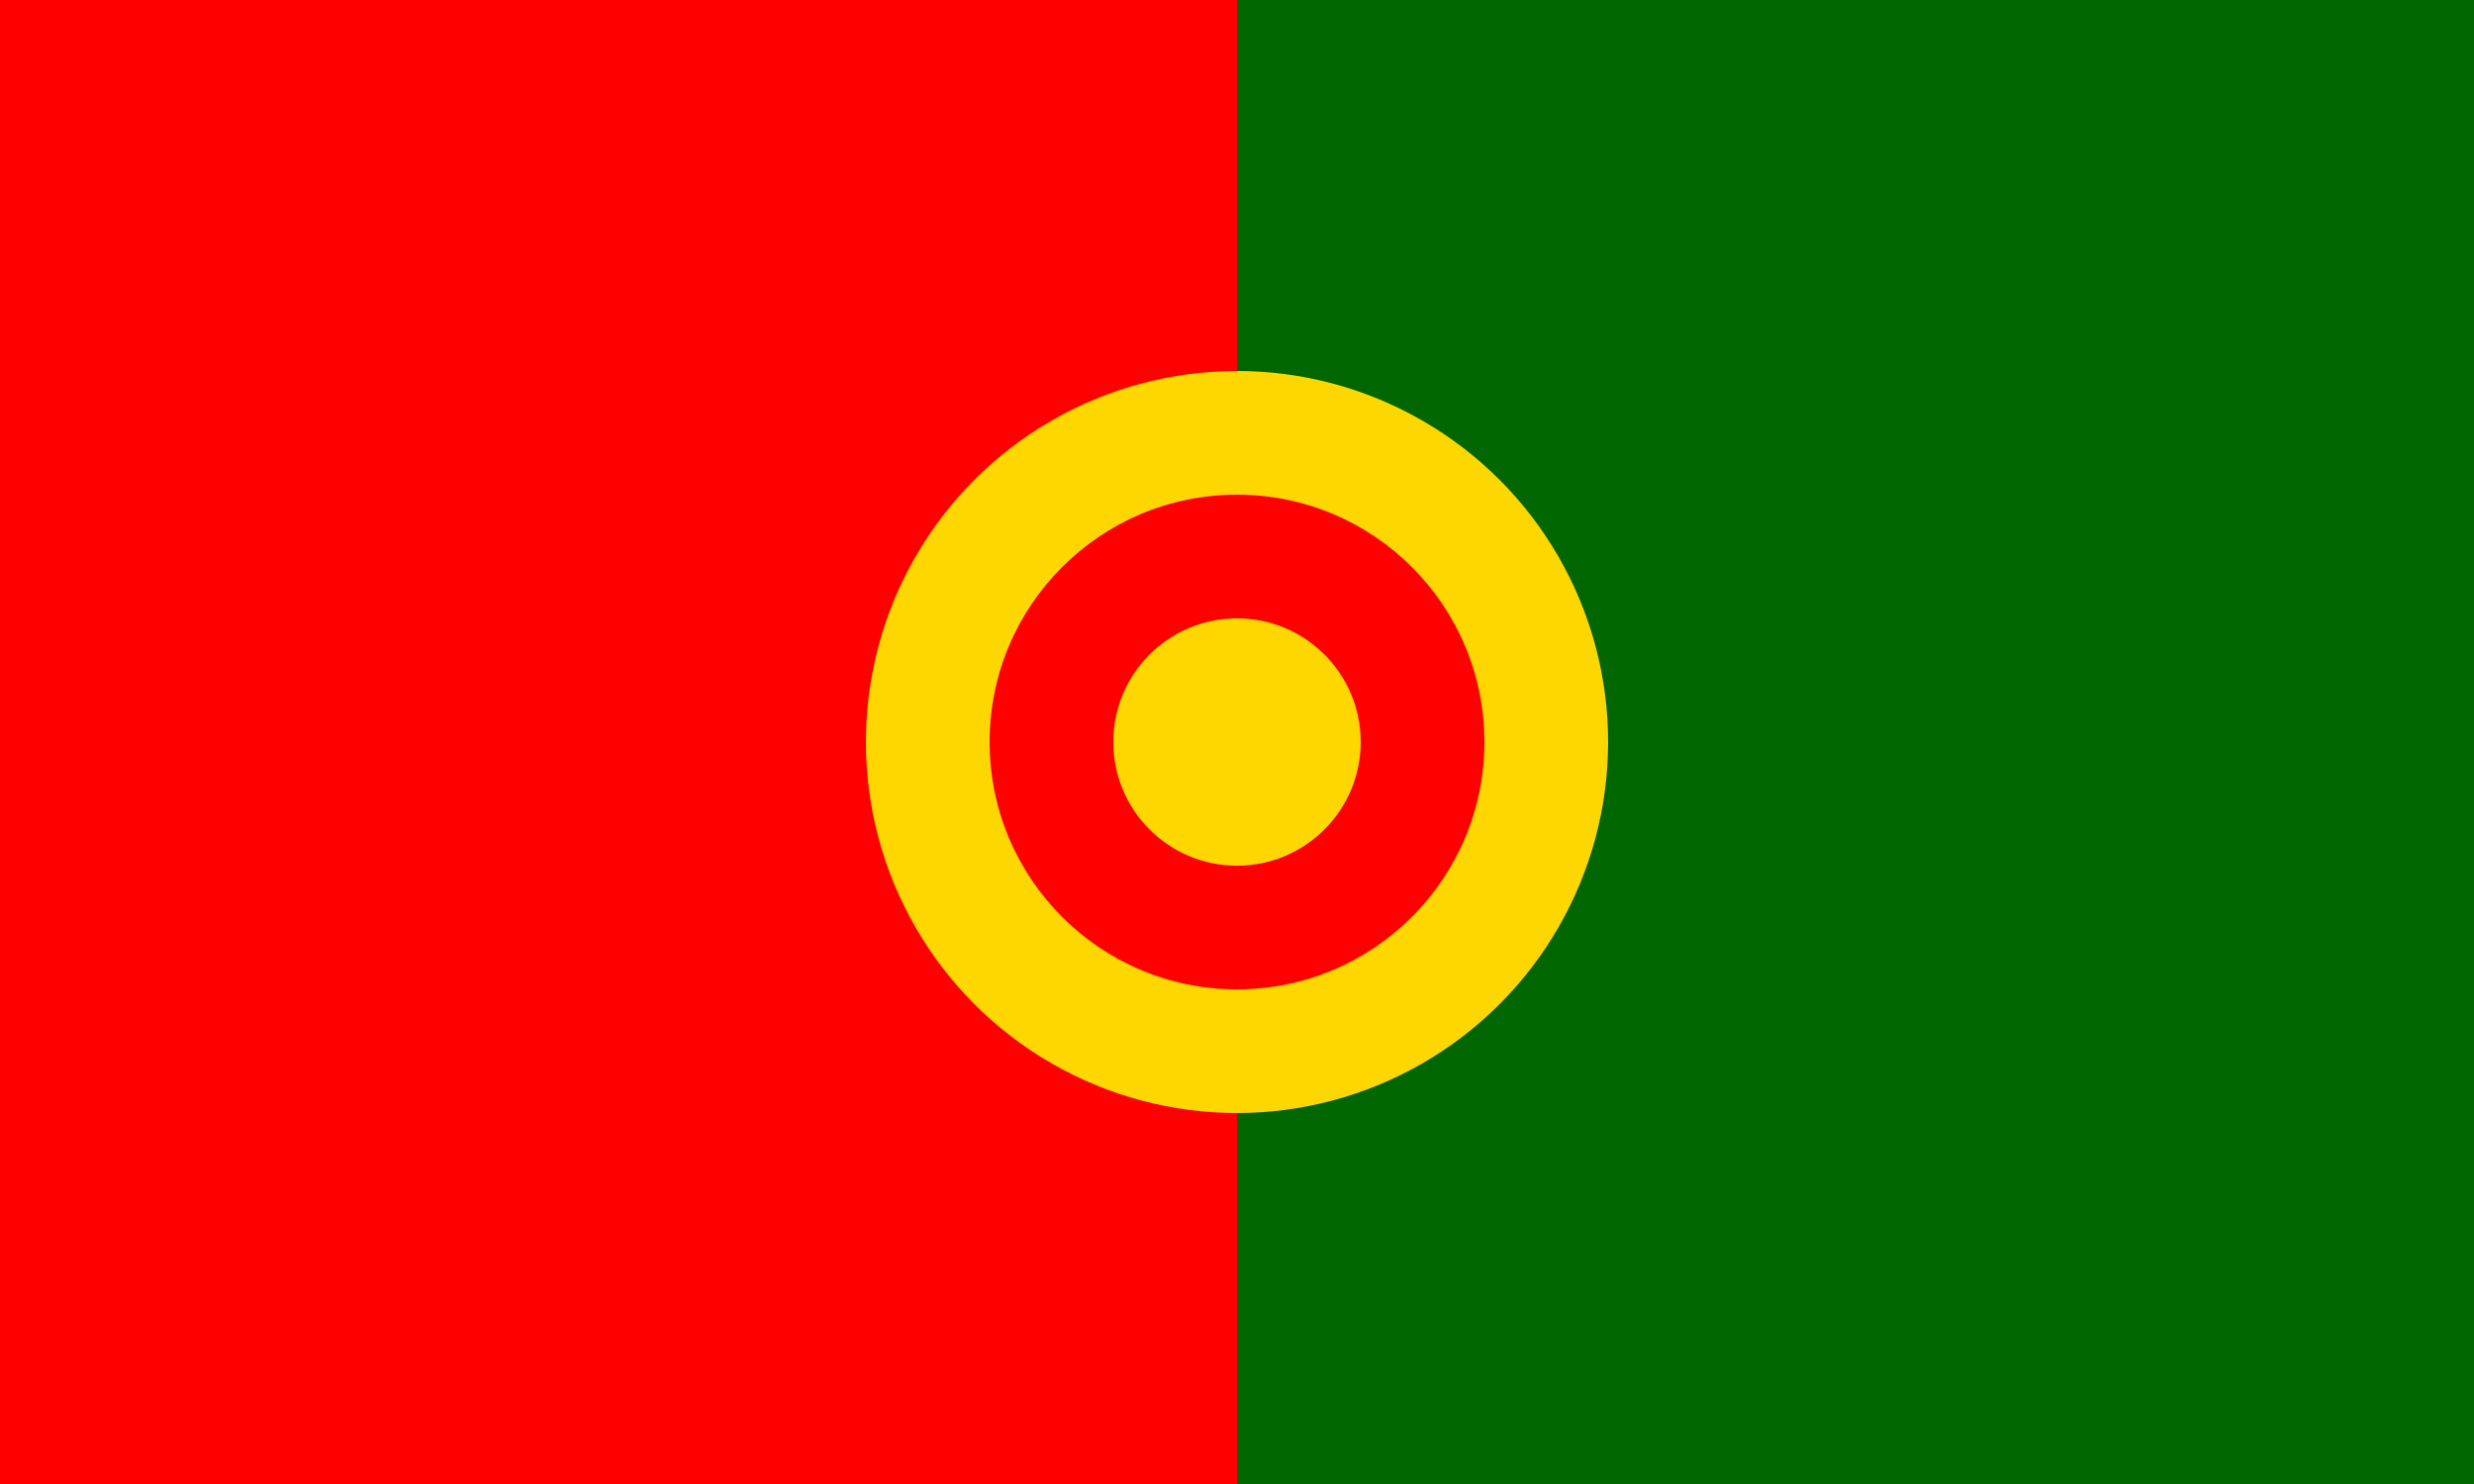
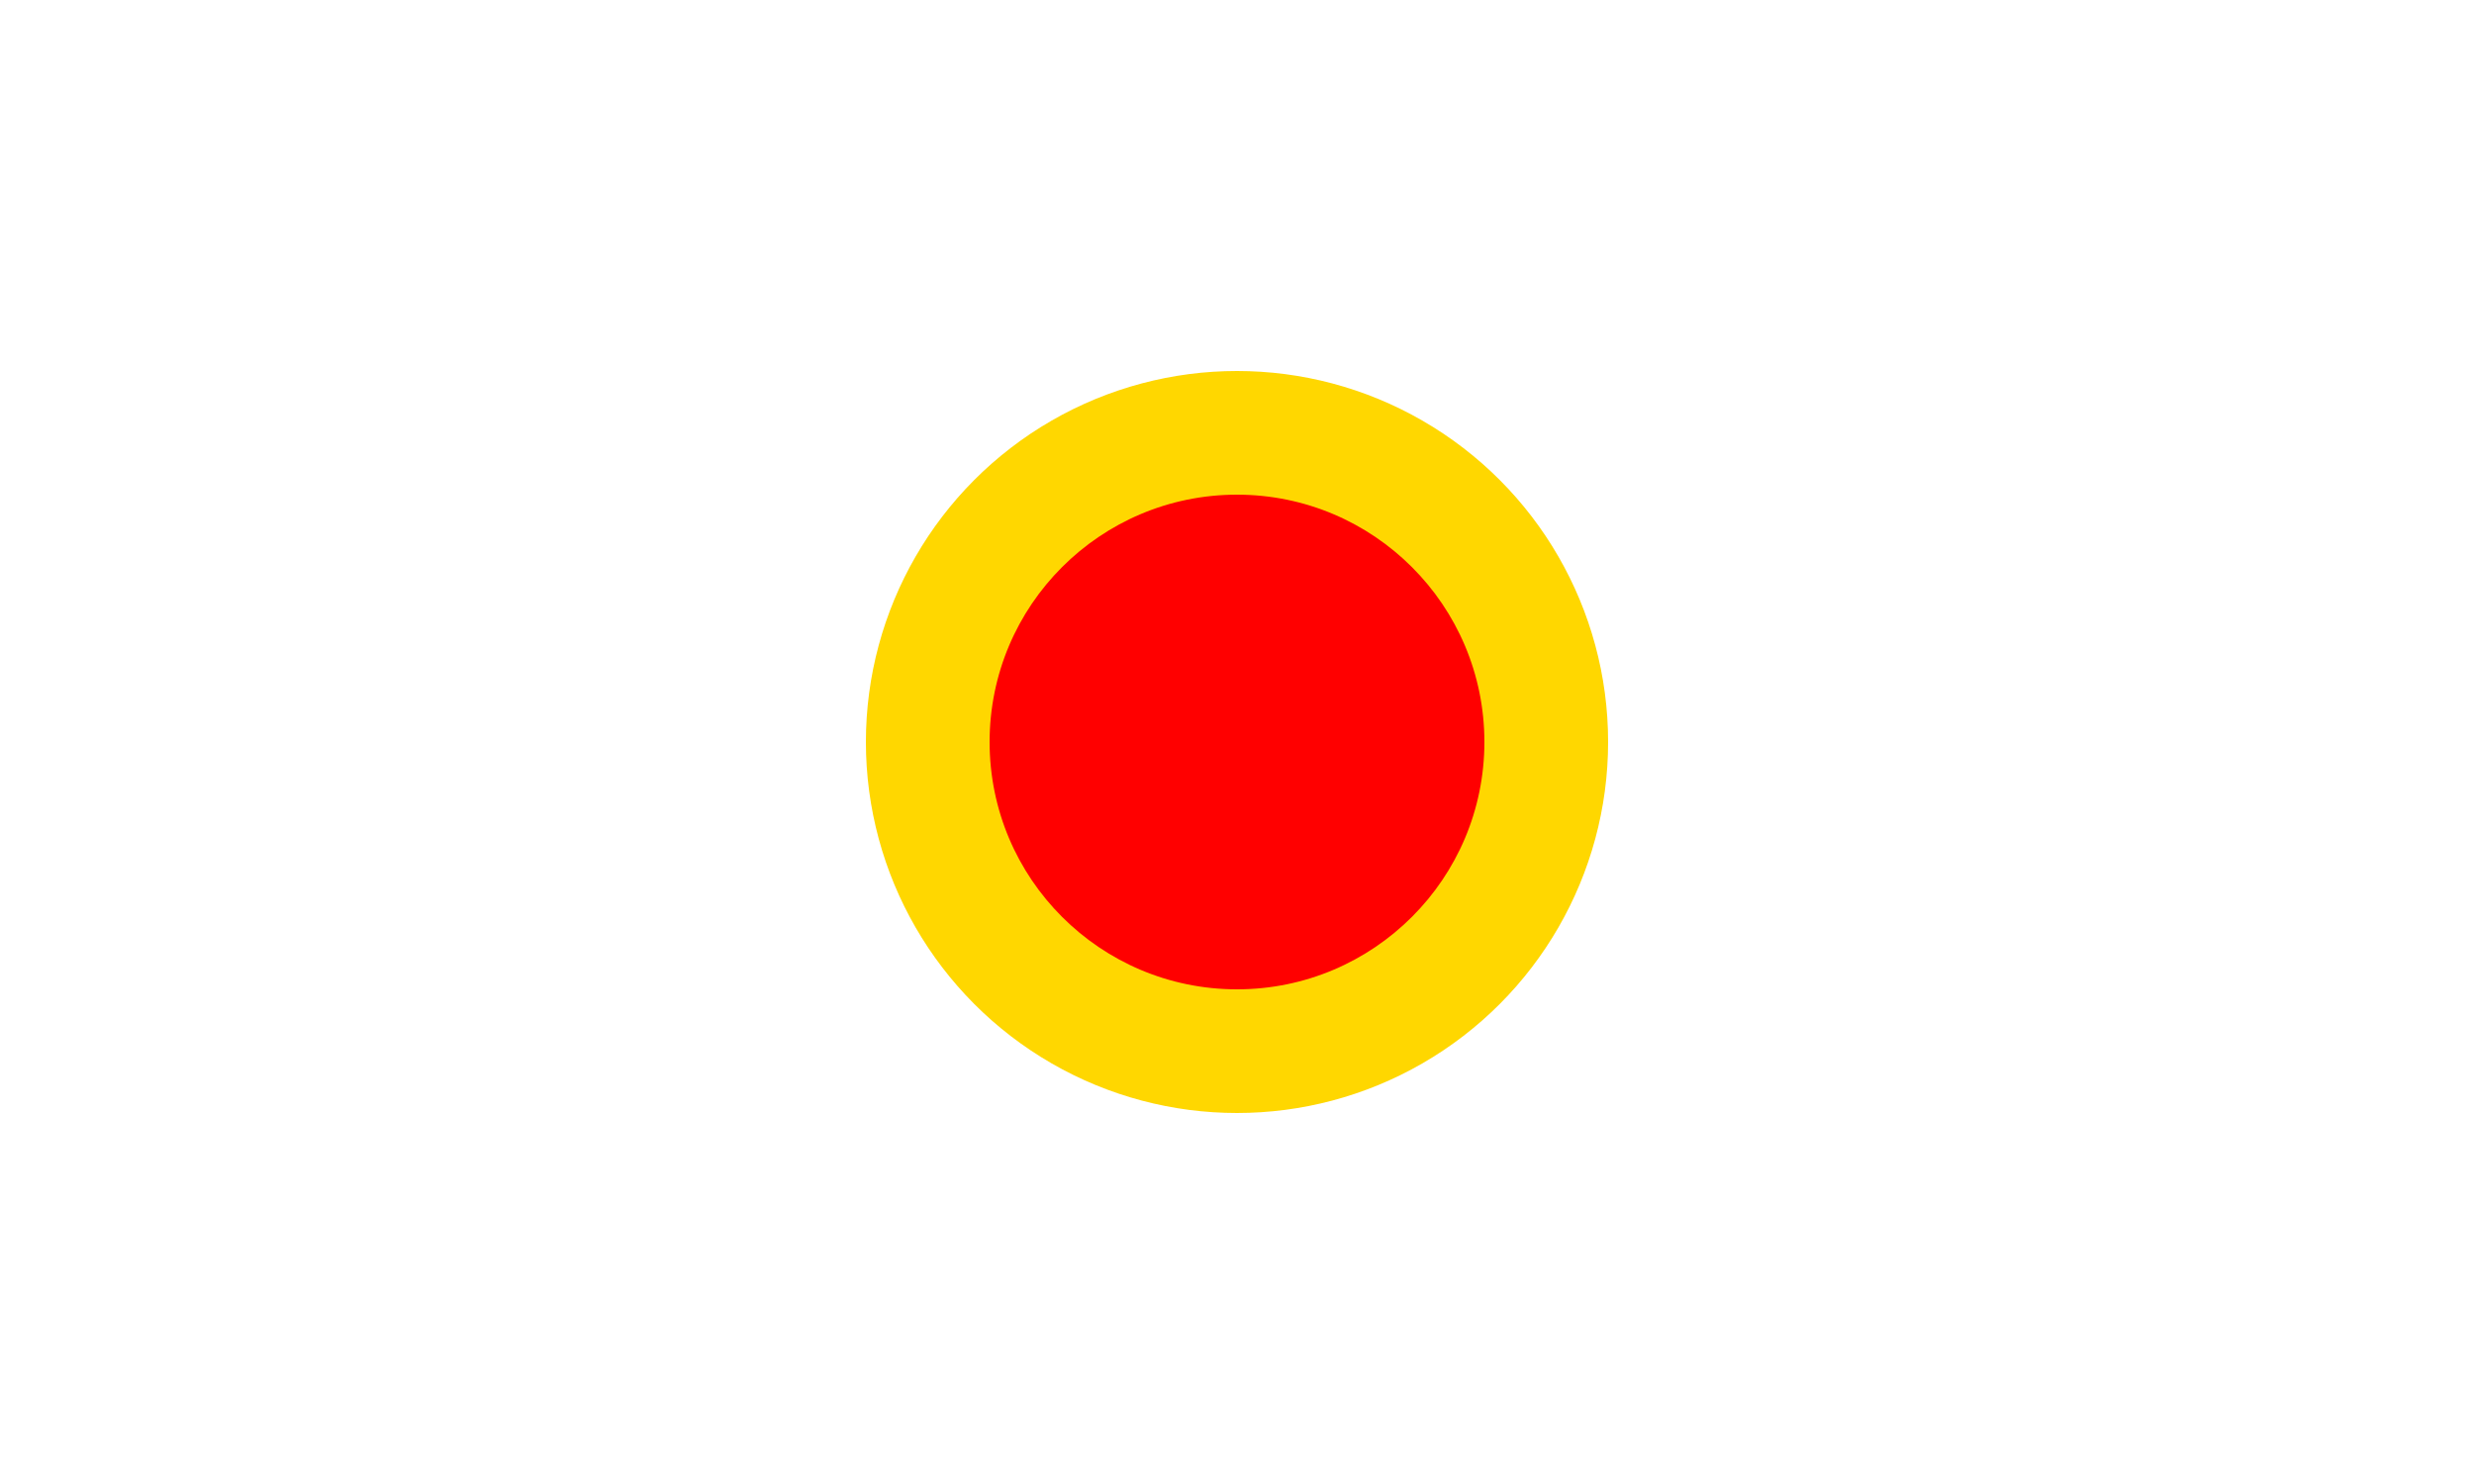
<svg xmlns="http://www.w3.org/2000/svg" width="40" height="24" viewBox="0 0 40 24">
-   <rect width="20" height="24" fill="#FF0000" />
-   <rect x="20" y="0" width="20" height="24" fill="#006600" />
  <circle cx="20" cy="12" r="6" fill="#FFD700" />
  <circle cx="20" cy="12" r="4" fill="#FF0000" />
-   <circle cx="20" cy="12" r="2" fill="#FFD700" />
</svg>